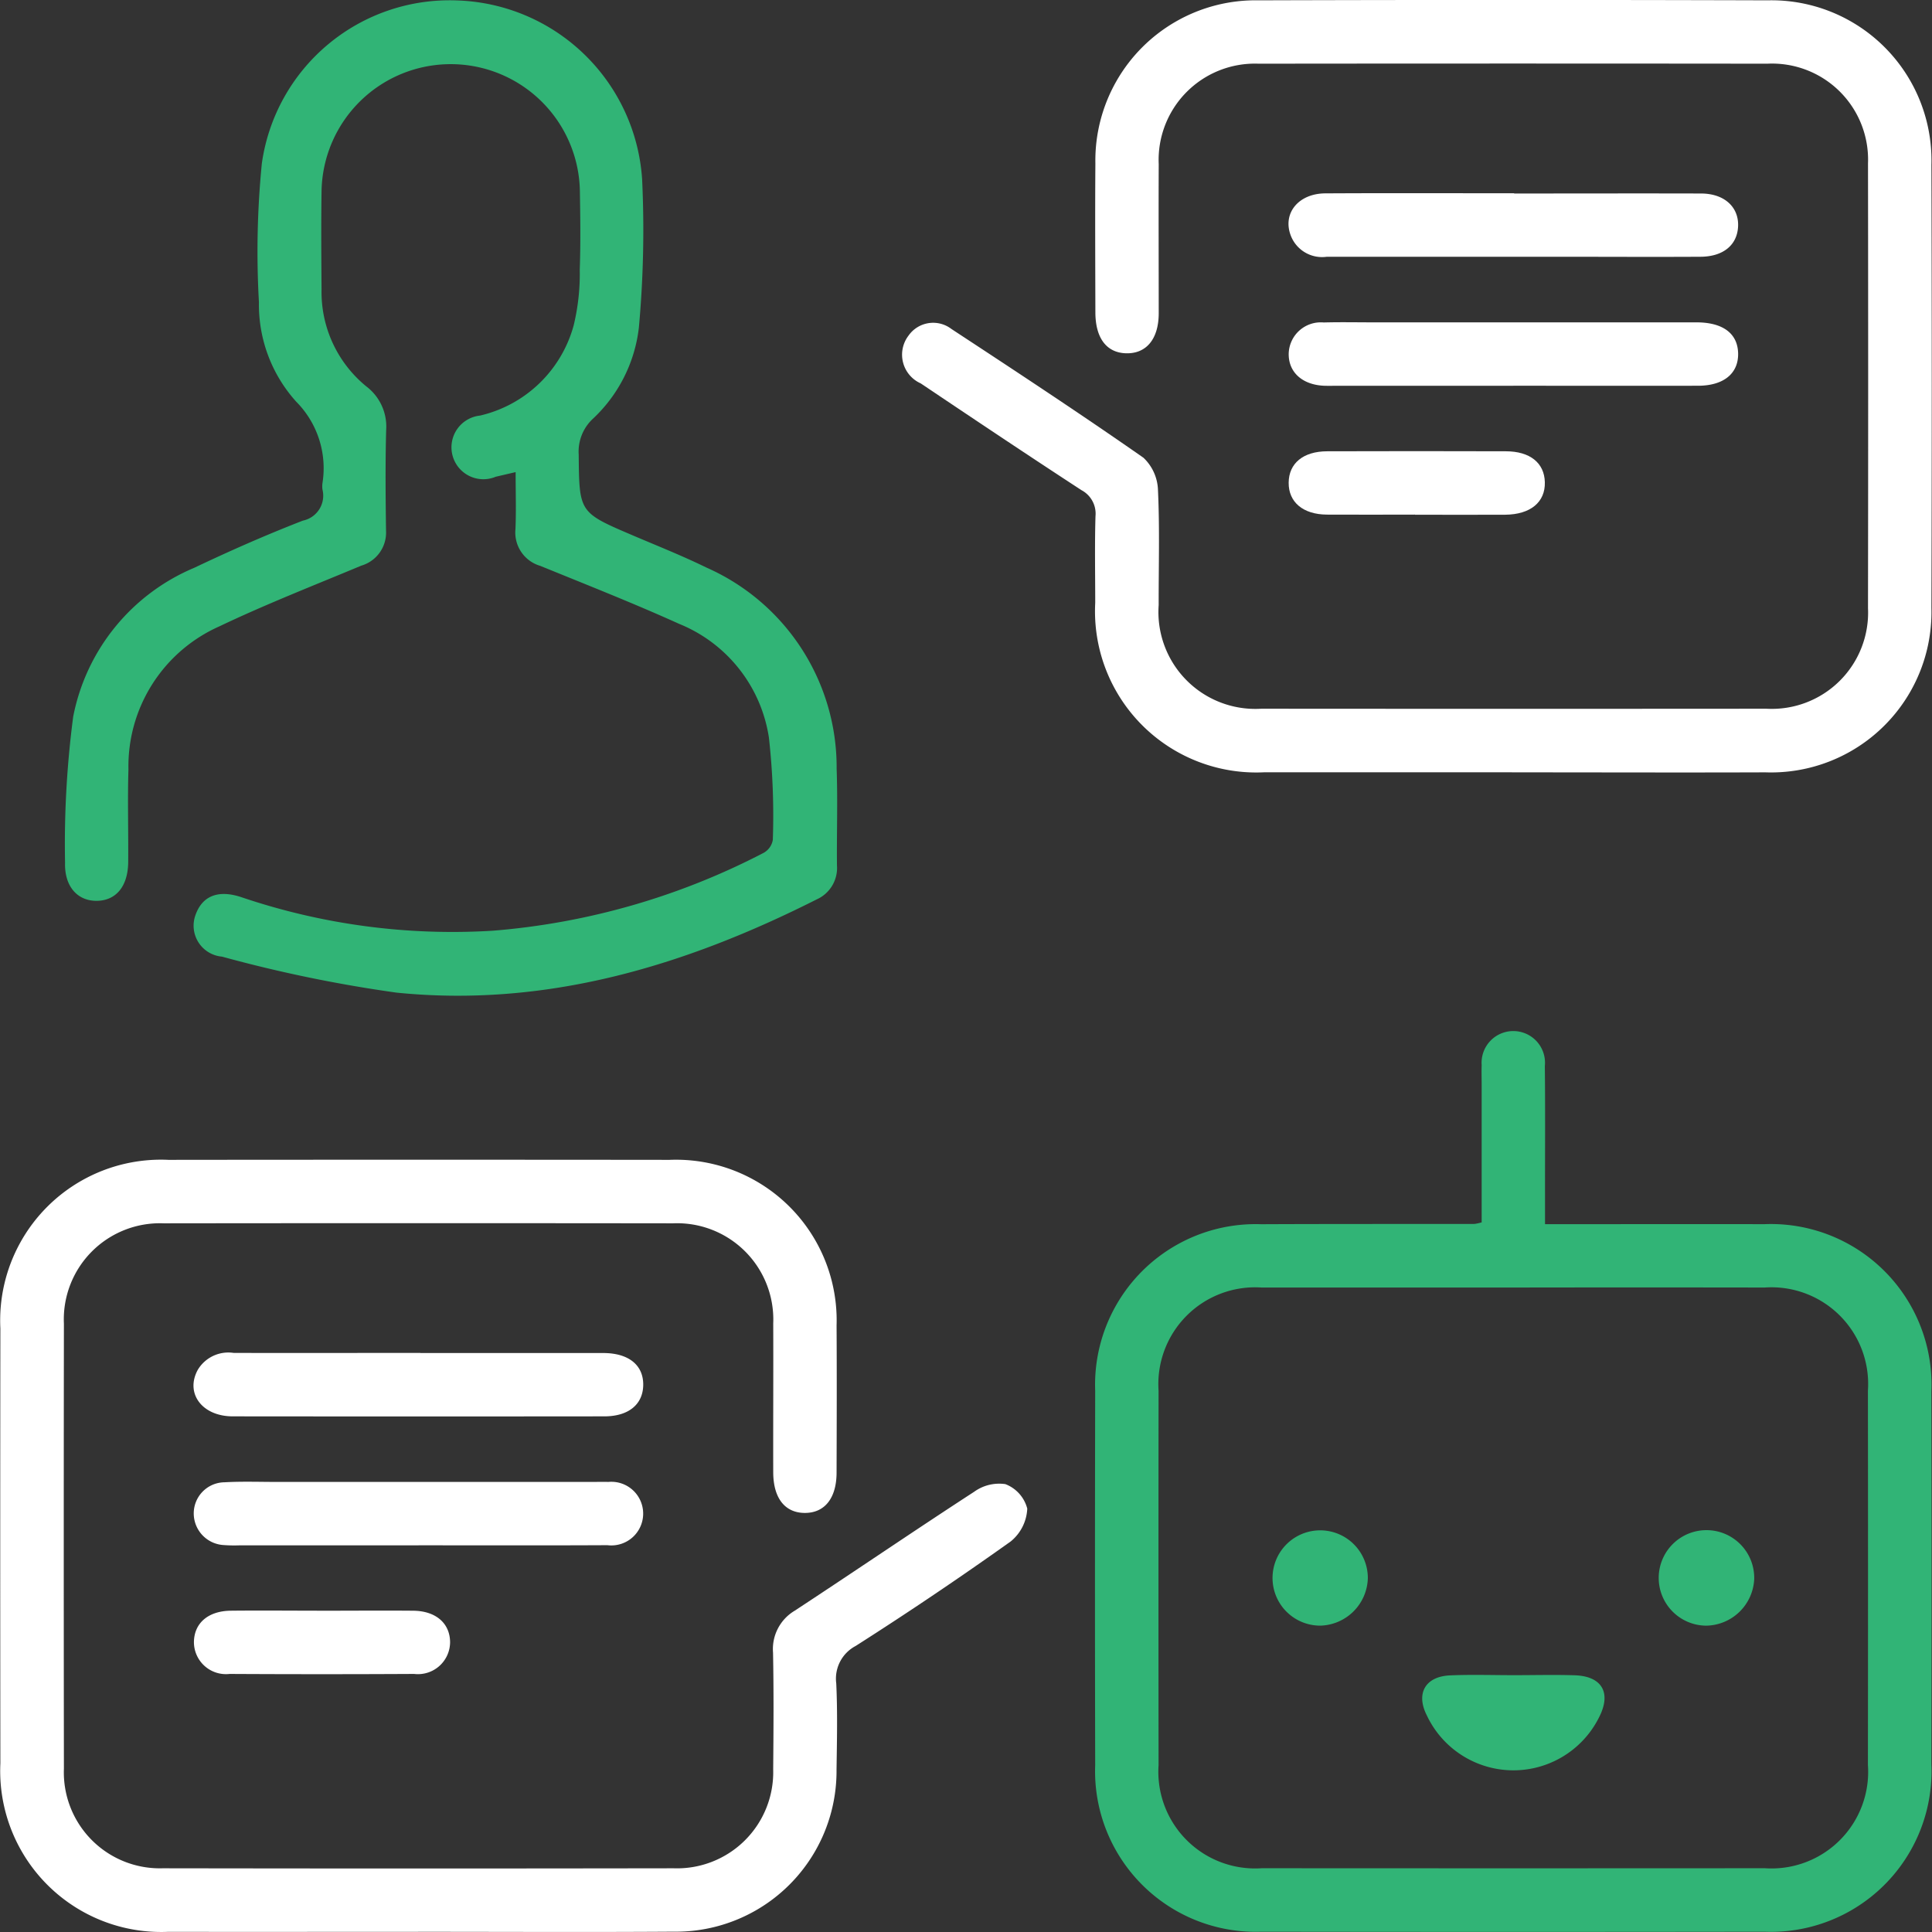
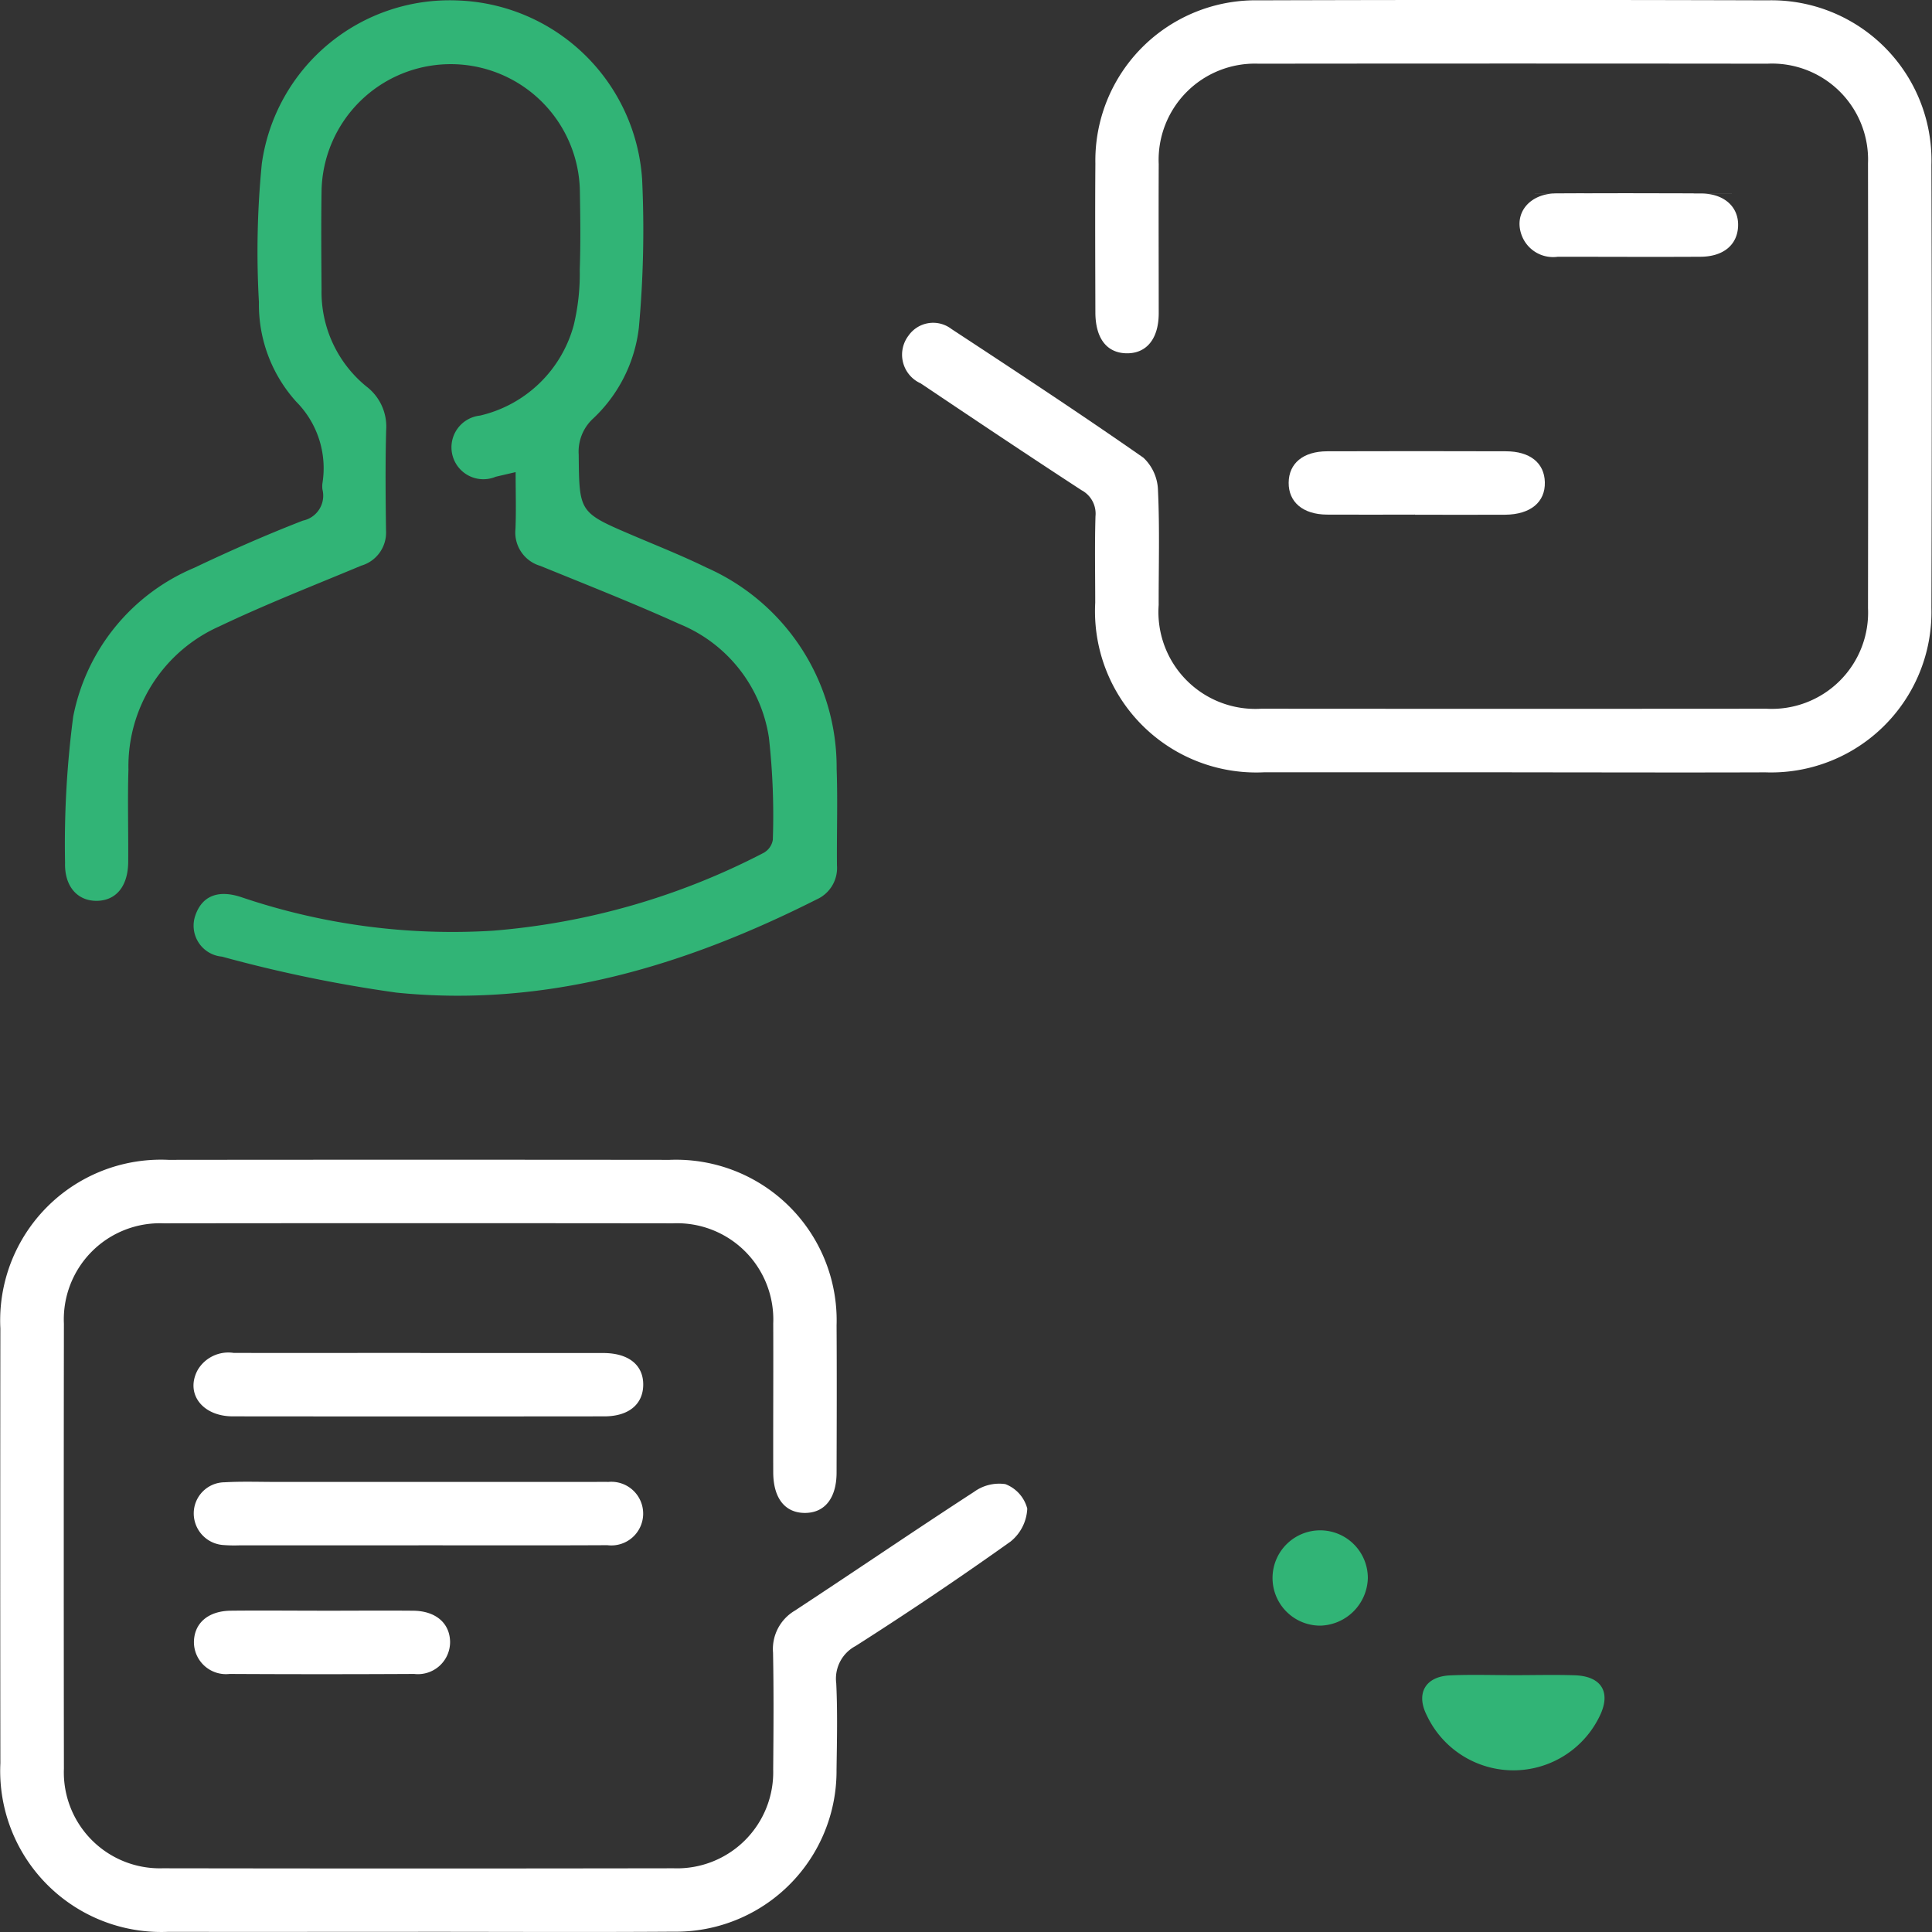
<svg xmlns="http://www.w3.org/2000/svg" width="89" height="89" viewBox="0 0 89 89">
  <rect x="0" y="0" width="89" height="89" fill="#333333" stroke="none" />
  <defs>
    <clipPath id="clip-path">
      <rect id="Rectangle_7442" data-name="Rectangle 7442" width="89" height="89" transform="translate(485 -1866)" fill="#fff" />
    </clipPath>
    <clipPath id="clip-path-2">
      <rect id="Rectangle_7438" data-name="Rectangle 7438" width="88.977" height="89" fill="none" />
    </clipPath>
  </defs>
  <g id="Interactions_between_AI_apps_and_enterprise_systems" data-name="Interactions between AI apps and enterprise systems" transform="translate(-485 1866)" clip-path="url(#clip-path)">
    <g id="Group_17165" data-name="Group 17165" transform="translate(485.012 -1866)">
      <g id="Group_17159" data-name="Group 17159" clip-path="url(#clip-path-2)">
        <path id="Path_63369" data-name="Path 63369" d="M29.031,21.776l-.915.213a1.47,1.47,0,1,1-.727-2.817,5.84,5.84,0,0,0,4.32-4.163,10.121,10.121,0,0,0,.278-2.562c.043-1.2.026-2.411.006-3.616a5.951,5.951,0,0,0-11.9-.013c-.023,1.514-.012,3.029,0,4.544a5.606,5.606,0,0,0,2.07,4.472,2.318,2.318,0,0,1,.906,2.007c-.042,1.544-.027,3.091-.006,4.636a1.585,1.585,0,0,1-1.136,1.606c-2.191.915-4.406,1.78-6.546,2.8a7.052,7.052,0,0,0-4.184,6.584c-.043,1.42,0,2.843-.011,4.265-.008,1.116-.552,1.78-1.441,1.793s-1.5-.657-1.468-1.756a45.038,45.038,0,0,1,.375-6.729,9.374,9.374,0,0,1,5.573-6.855c1.643-.781,3.312-1.517,5.008-2.175a1.173,1.173,0,0,0,.9-1.439,1.177,1.177,0,0,1,0-.278,4.345,4.345,0,0,0-1.2-3.754,6.672,6.672,0,0,1-1.725-4.593,41.286,41.286,0,0,1,.133-6.382A8.736,8.736,0,0,1,26.36.048a8.824,8.824,0,0,1,8.5,8.237,49.559,49.559,0,0,1-.15,6.839,6.821,6.821,0,0,1-2.14,4.215,2.067,2.067,0,0,0-.631,1.633c.026,2.663.011,2.66,2.49,3.718,1.135.484,2.285.94,3.392,1.482a10.061,10.061,0,0,1,6,9.272c.053,1.482,0,2.967.015,4.451a1.584,1.584,0,0,1-.936,1.565c-6.089,3.072-12.467,4.989-19.353,4.294a63.716,63.716,0,0,1-8.043-1.659,1.431,1.431,0,0,1-1.219-1.915c.31-.879,1.043-1.184,2.124-.82A30.268,30.268,0,0,0,28,42.9a32.689,32.689,0,0,0,12.457-3.585.842.842,0,0,0,.424-.6A32.262,32.262,0,0,0,40.7,34a6.742,6.742,0,0,0-4.13-5.232c-2.106-.953-4.26-1.8-6.4-2.673a1.6,1.6,0,0,1-1.145-1.692c.036-.83.008-1.664.008-2.629" transform="translate(-5.292 -0.027)" fill="#31b476" />
        <path id="Path_63370" data-name="Path 63370" d="M19.251,183.862c-3.832,0-7.665.007-11.5,0A7.419,7.419,0,0,1,.005,176.1q-.012-10.015,0-20.031A7.406,7.406,0,0,1,7.748,148.3q11.543-.012,23.086,0a7.4,7.4,0,0,1,7.692,7.632c.014,2.257.007,4.513,0,6.77,0,1.184-.548,1.866-1.464,1.863s-1.451-.682-1.454-1.872c-.006-2.288.009-4.575,0-6.862a4.432,4.432,0,0,0-4.619-4.607q-11.729-.014-23.457,0a4.428,4.428,0,0,0-4.6,4.627q-.014,10.247,0,20.494a4.421,4.421,0,0,0,4.543,4.59q11.775.019,23.55,0a4.429,4.429,0,0,0,4.581-4.553c.015-1.793.028-3.586-.007-5.379a2.055,2.055,0,0,1,1-1.935c2.763-1.813,5.492-3.677,8.264-5.477a1.969,1.969,0,0,1,1.438-.353,1.653,1.653,0,0,1,1.009,1.127,2.066,2.066,0,0,1-.762,1.513q-3.509,2.5-7.144,4.816a1.7,1.7,0,0,0-.893,1.723c.063,1.326.032,2.658.013,3.987a7.4,7.4,0,0,1-7.5,7.451c-3.925.027-7.85.006-11.775.006" transform="translate(0 -94.87)" fill="#fff" />
        <path id="Path_63371" data-name="Path 63371" d="M143.393,35.576q-5.7,0-11.4,0a7.427,7.427,0,0,1-7.794-7.809c0-1.329-.027-2.658.012-3.986a1.224,1.224,0,0,0-.644-1.2c-2.483-1.619-4.947-3.268-7.407-4.92a1.447,1.447,0,0,1-.562-2.2,1.385,1.385,0,0,1,1.976-.307c2.968,1.949,5.935,3.9,8.847,5.933a2.141,2.141,0,0,1,.669,1.5c.082,1.758.028,3.521.032,5.283a4.463,4.463,0,0,0,4.729,4.778q11.632.009,23.264,0a4.436,4.436,0,0,0,4.683-4.635q.015-10.244,0-20.488a4.424,4.424,0,0,0-4.632-4.591q-11.725-.013-23.45,0a4.434,4.434,0,0,0-4.592,4.631c-.01,2.286,0,4.574,0,6.861,0,1.178-.56,1.861-1.477,1.849s-1.438-.688-1.441-1.884c-.005-2.286-.017-4.574,0-6.86a7.383,7.383,0,0,1,7.52-7.516q11.724-.035,23.45,0A7.375,7.375,0,0,1,162.719,7.6q.031,10.2,0,20.4a7.389,7.389,0,0,1-7.646,7.579c-3.893.014-7.786,0-11.679,0" transform="translate(-73.758 0)" fill="#fff" />
-         <path id="Path_63372" data-name="Path 63372" d="M157.808,140.668v-6.319c0-.309-.011-.619,0-.927a1.461,1.461,0,1,1,2.91.041c.022,1.947.007,3.894.008,5.841,0,.431,0,.862,0,1.443h1.013c3.029,0,6.057-.008,9.085,0a7.4,7.4,0,0,1,7.7,7.716q.018,8.577,0,17.154a7.4,7.4,0,0,1-7.693,7.724q-11.588.017-23.177,0a7.4,7.4,0,0,1-7.65-7.672q-.019-8.623,0-17.247a7.4,7.4,0,0,1,7.648-7.673c3.275-.015,6.551-.008,9.826-.013a2.451,2.451,0,0,0,.323-.07m1.459,3q-5.793,0-11.586,0a4.458,4.458,0,0,0-4.75,4.755q-.009,8.622,0,17.244a4.456,4.456,0,0,0,4.755,4.751q11.586.008,23.172,0a4.451,4.451,0,0,0,4.75-4.756q.01-8.622,0-17.244a4.452,4.452,0,0,0-4.755-4.75q-5.793-.009-11.586,0" transform="translate(-89.565 -84.354)" fill="#31b476" />
-         <path id="Path_63373" data-name="Path 63373" d="M175.128,24.736c2.869,0,5.738-.008,8.607,0,1.076,0,1.75.624,1.71,1.514-.038.857-.681,1.395-1.735,1.4-2.19.012-4.381,0-6.571,0q-5.321,0-10.642,0a1.544,1.544,0,0,1-1.676-1.026c-.348-1,.387-1.887,1.607-1.894,2.9-.016,5.8-.005,8.7-.005" transform="translate(-105.39 -15.822)" fill="#fff" />
-         <path id="Path_63374" data-name="Path 63374" d="M175.1,44.128h-8.052c-.216,0-.432.006-.648,0-1.018-.038-1.665-.624-1.647-1.489a1.48,1.48,0,0,1,1.612-1.427c.771-.021,1.542-.005,2.313-.005h14.344c.185,0,.37,0,.555,0,1.2.012,1.867.528,1.879,1.443s-.669,1.475-1.844,1.477c-2.838.006-5.676,0-8.514,0" transform="translate(-105.399 -26.357)" fill="#fff" />
+         <path id="Path_63373" data-name="Path 63373" d="M175.128,24.736c2.869,0,5.738-.008,8.607,0,1.076,0,1.75.624,1.71,1.514-.038.857-.681,1.395-1.735,1.4-2.19.012-4.381,0-6.571,0a1.544,1.544,0,0,1-1.676-1.026c-.348-1,.387-1.887,1.607-1.894,2.9-.016,5.8-.005,8.7-.005" transform="translate(-105.39 -15.822)" fill="#fff" />
        <path id="Path_63375" data-name="Path 63375" d="M35.162,173.01c2.807,0,5.614,0,8.422,0,1.176,0,1.857.558,1.844,1.476-.013.889-.674,1.44-1.787,1.441q-8.561.009-17.121,0c-1.412,0-2.2-1.059-1.615-2.138a1.639,1.639,0,0,1,1.651-.785c2.869.009,5.738,0,8.607,0" transform="translate(-15.809 -110.681)" fill="#fff" />
        <path id="Path_63376" data-name="Path 63376" d="M35.1,192.4H26.861a6.663,6.663,0,0,1-.74-.013,1.462,1.462,0,0,1-1.378-1.469,1.434,1.434,0,0,1,1.419-1.423c.8-.045,1.6-.016,2.405-.016H43.1c.247,0,.494-.008.74,0a1.466,1.466,0,1,1-.041,2.914c-2.9.015-5.8.005-8.7.006" transform="translate(-15.83 -121.212)" fill="#fff" />
        <path id="Path_63377" data-name="Path 63377" d="M170.573,60.608c-1.356,0-2.712.009-4.067,0-1.1-.01-1.761-.579-1.754-1.47s.666-1.444,1.775-1.447q4.113-.013,8.226,0c1.119,0,1.778.537,1.8,1.422.025.919-.659,1.489-1.822,1.5-1.387.009-2.773,0-4.159,0" transform="translate(-105.4 -36.902)" fill="#fff" />
        <path id="Path_63378" data-name="Path 63378" d="M30.7,205.961c1.387,0,2.773-.012,4.159,0,1.036.012,1.68.576,1.692,1.438a1.481,1.481,0,0,1-1.655,1.474q-4.252.023-8.5,0a1.476,1.476,0,0,1-1.645-1.484c.017-.861.659-1.418,1.7-1.429,1.417-.015,2.835,0,4.252,0" transform="translate(-15.829 -131.761)" fill="#fff" />
        <path id="Path_63379" data-name="Path 63379" d="M186.072,214.19c.927,0,1.854-.025,2.78.005,1.254.041,1.7.8,1.129,1.924a4.409,4.409,0,0,1-7.943-.081c-.512-1.011-.064-1.787,1.07-1.838.986-.044,1.976-.009,2.965-.01" transform="translate(-116.324 -137.021)" fill="#31b476" />
        <path id="Path_63380" data-name="Path 63380" d="M164.9,200.081a2.195,2.195,0,1,1,2.181-2.184,2.25,2.25,0,0,1-2.181,2.184" transform="translate(-104.082 -125.194)" fill="#31b476" />
-         <path id="Path_63381" data-name="Path 63381" d="M214.278,200.081a2.2,2.2,0,1,1,2.215-2.15,2.25,2.25,0,0,1-2.215,2.15" transform="translate(-135.695 -125.193)" fill="#31b476" />
      </g>
    </g>
  </g>
</svg>